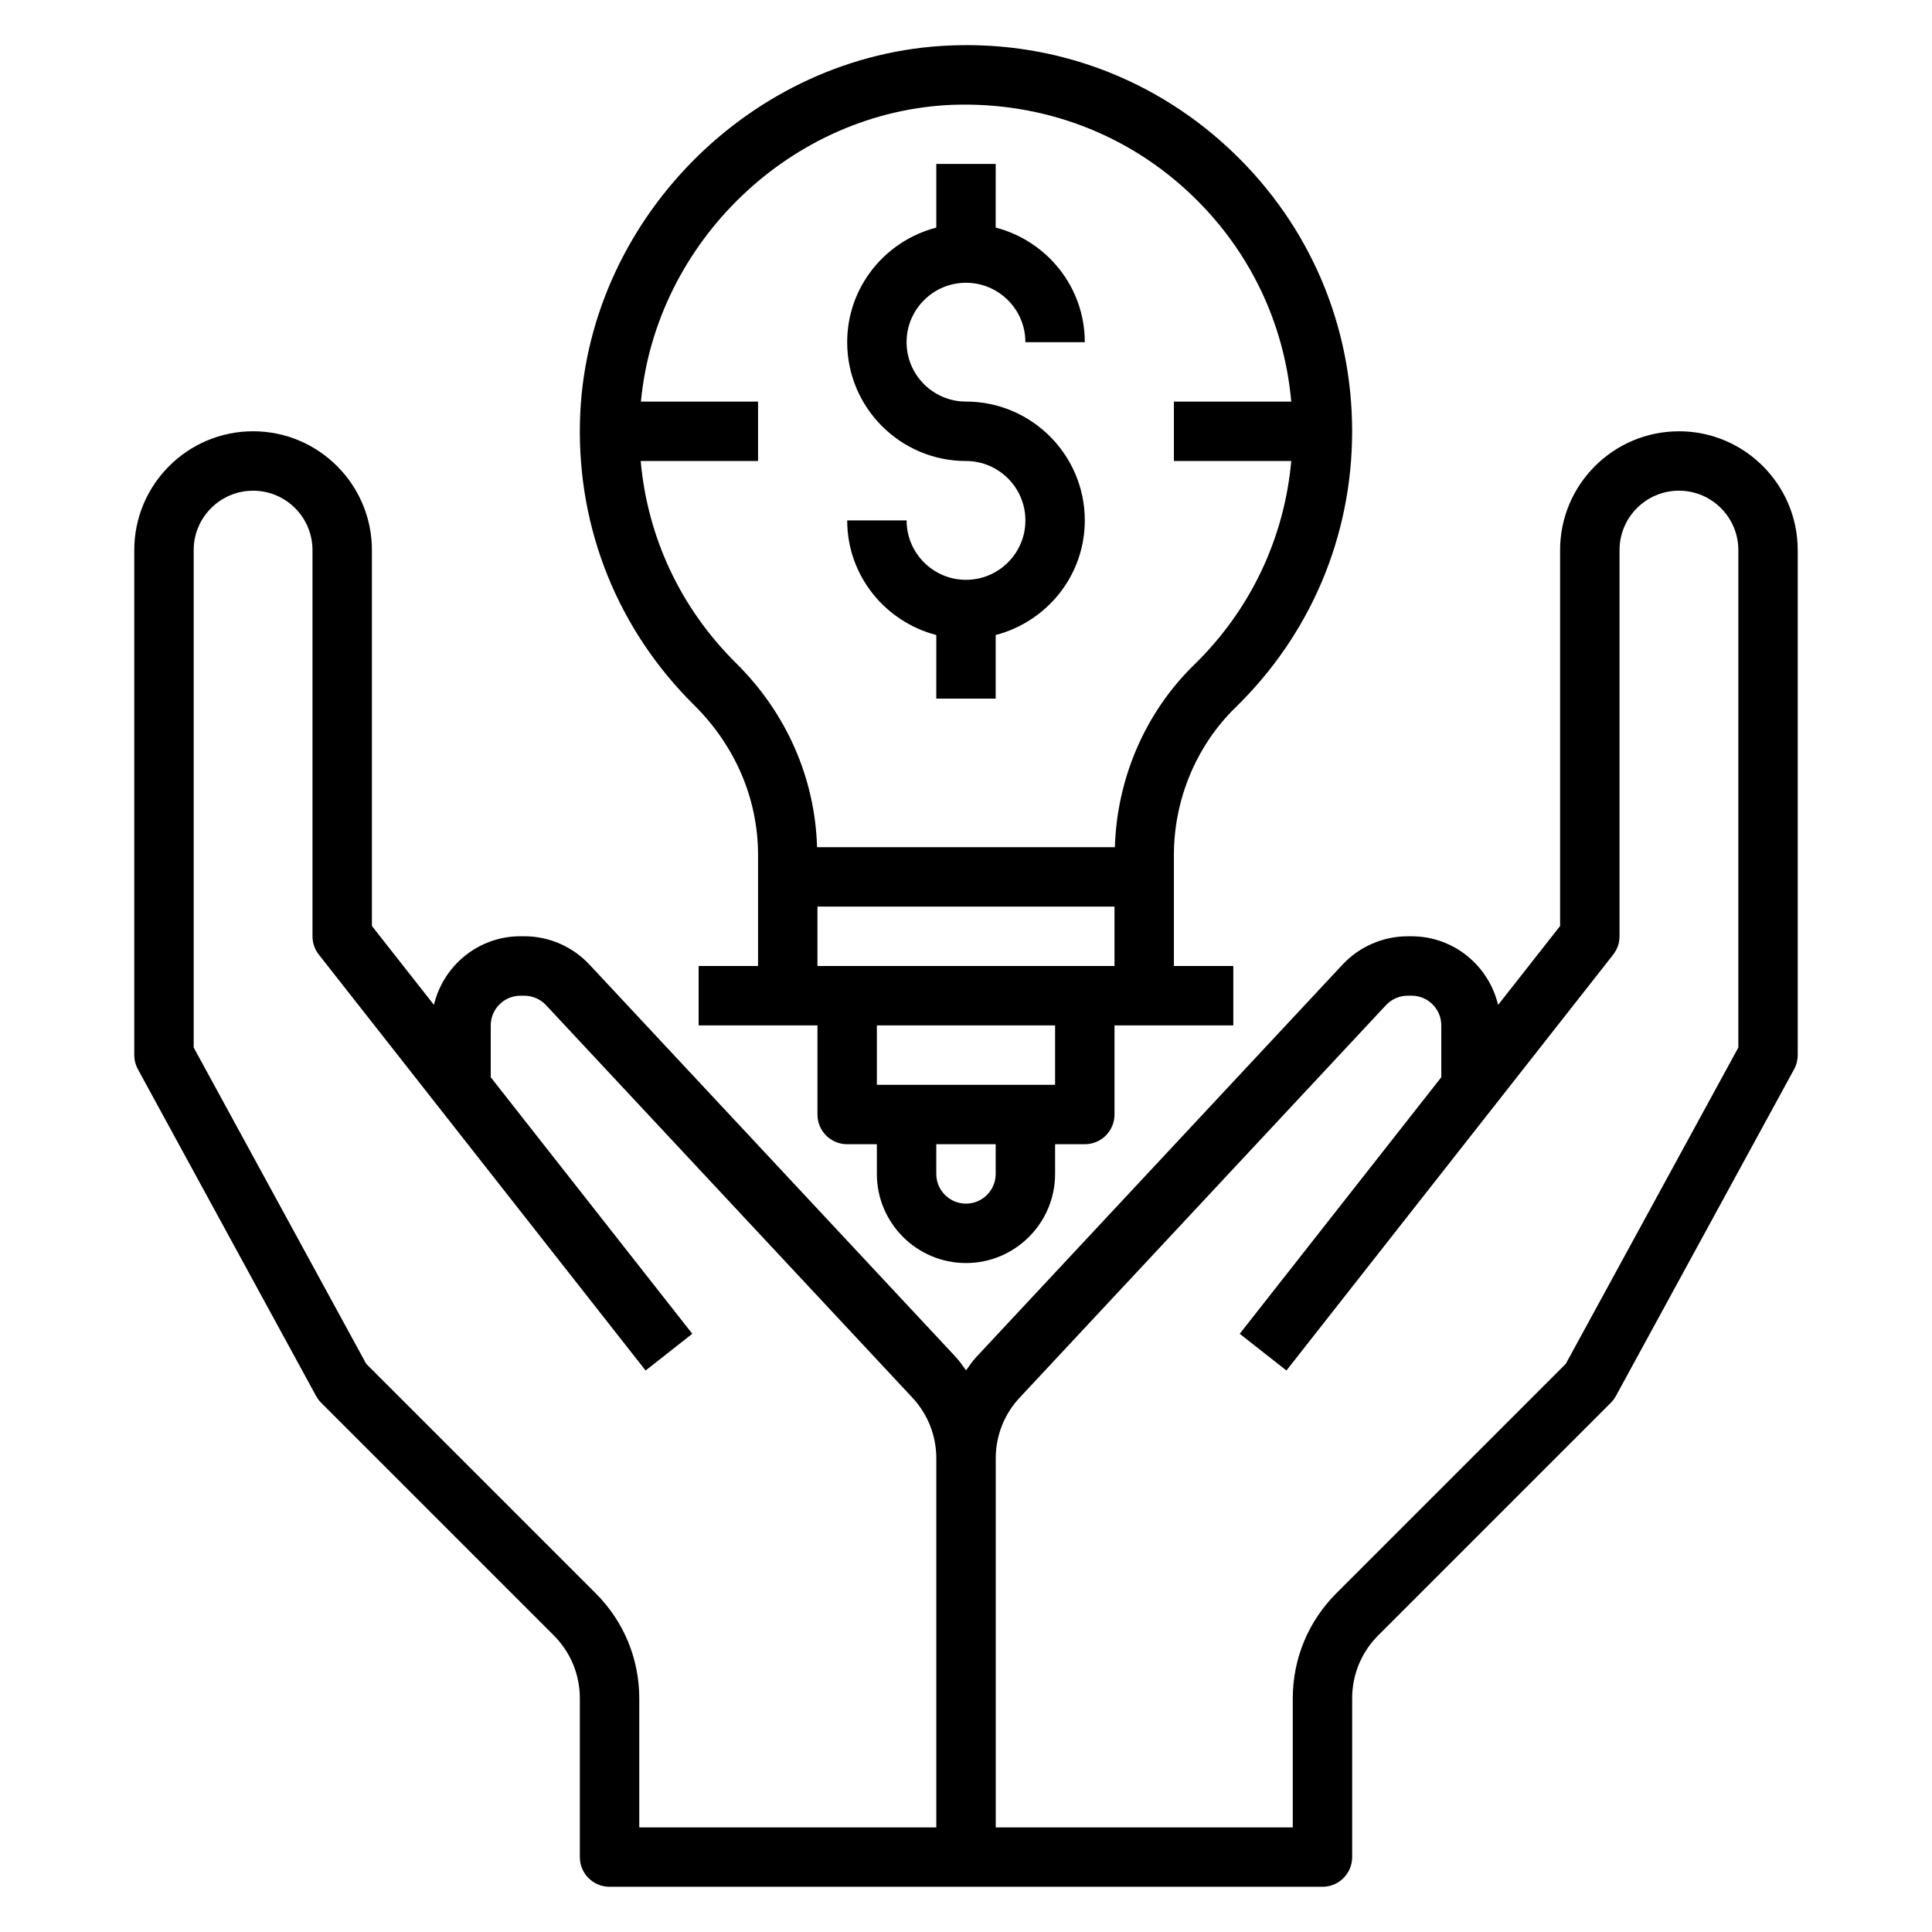
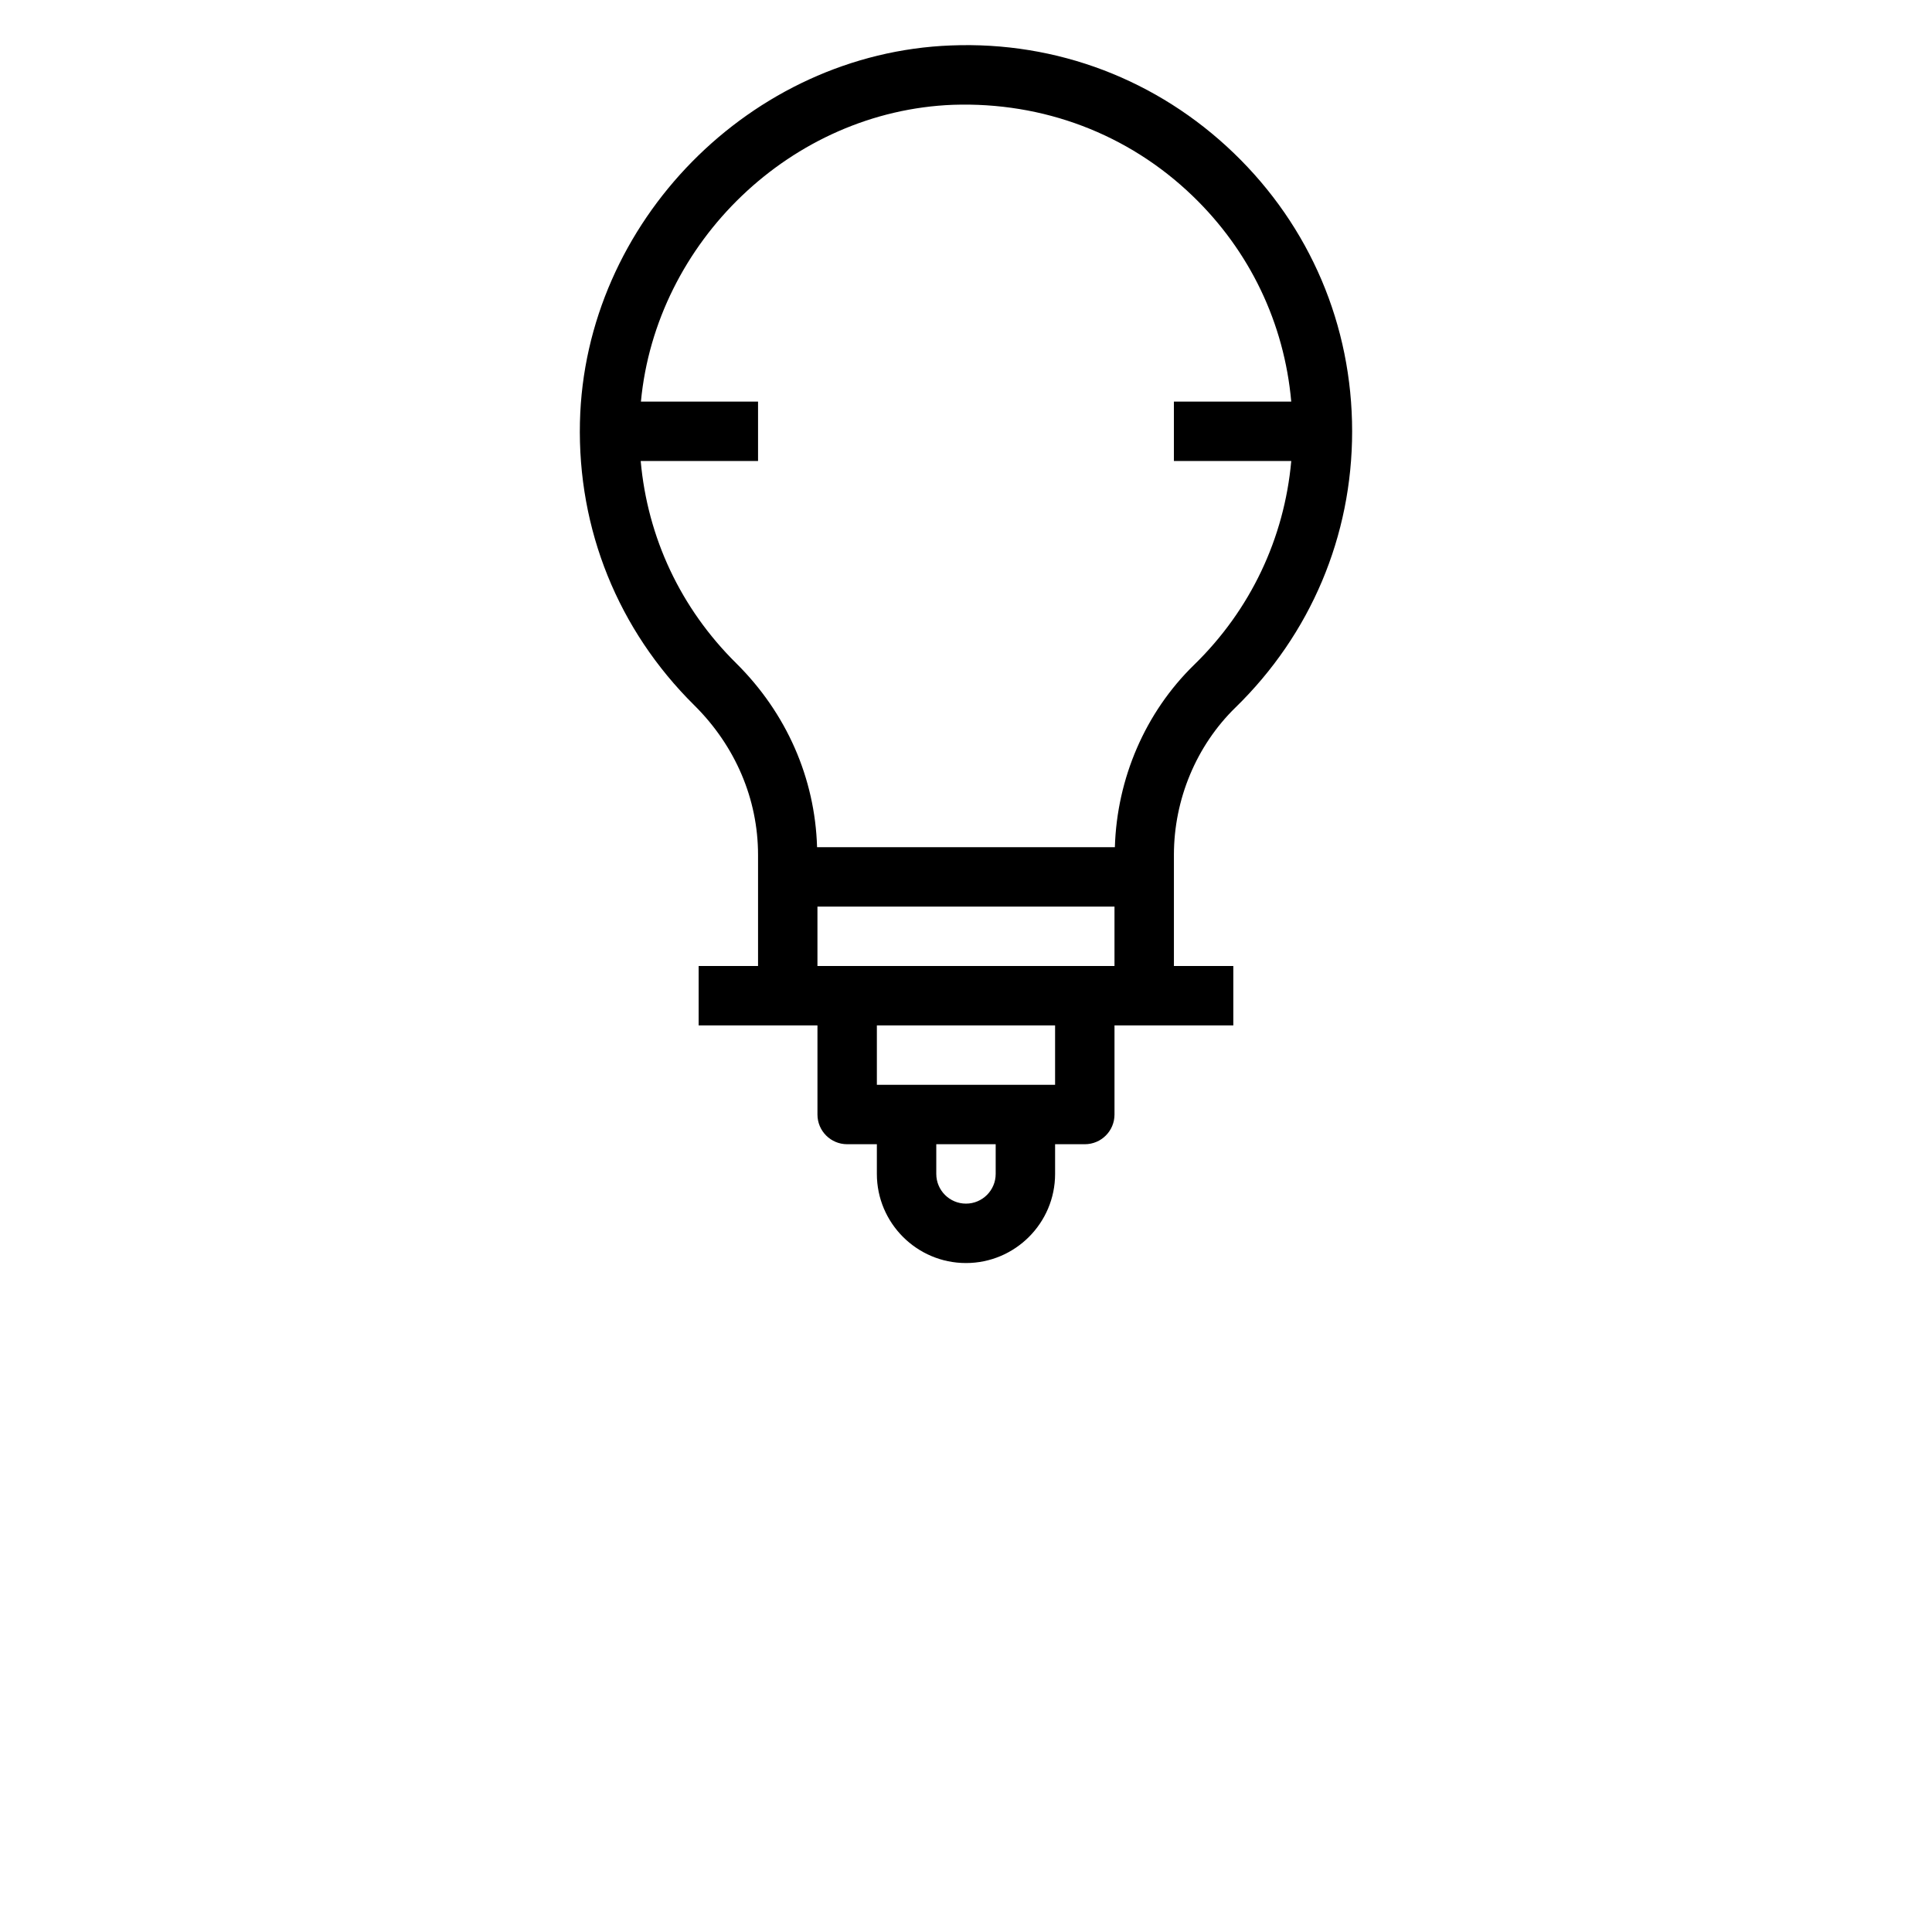
<svg xmlns="http://www.w3.org/2000/svg" fill="#000000" width="800px" height="800px" version="1.1" viewBox="144 144 512 512">
  <g>
-     <path d="m588.93 258.3c-17.367 0-31.488 14.121-31.488 31.488v99.613l-16.43 20.914c-2.469-10.406-11.781-18.191-22.93-18.191h-1.031c-6.527 0-12.816 2.738-17.262 7.504l-97.062 104c-1.023 1.094-1.836 2.332-2.715 3.519-0.883-1.188-1.691-2.426-2.715-3.519l-97.082-104c-4.445-4.769-10.734-7.512-17.262-7.512h-1.031c-11.148 0-20.461 7.785-22.922 18.191l-16.438-20.914v-99.613c0-17.367-14.121-31.488-31.488-31.488-17.367 0-31.488 14.121-31.488 31.488v133.82c0 1.316 0.332 2.613 0.961 3.769l47.23 86.594c0.363 0.66 0.82 1.266 1.348 1.801l61.621 61.621c4.465 4.461 6.922 10.387 6.922 16.699v42.062c0 4.352 3.519 7.871 7.871 7.871h188.93c4.352 0 7.871-3.519 7.871-7.871v-42.059c0-6.312 2.457-12.25 6.918-16.703l61.621-61.621c0.527-0.527 0.984-1.141 1.348-1.801l47.23-86.594c0.633-1.156 0.961-2.453 0.961-3.769v-133.82c0-17.363-14.121-31.488-31.488-31.488zm-287.05 307.96-60.828-60.828-45.723-83.828v-131.82c0-8.684 7.062-15.742 15.742-15.742 8.684 0 15.742 7.062 15.742 15.742v102.34c0 1.762 0.59 3.473 1.684 4.863l86.594 110.21 12.375-9.73-53.414-67.984v-13.738c0-4.344 3.527-7.871 7.871-7.871h1.031c2.172 0 4.266 0.914 5.746 2.504l97.078 104c4.102 4.387 6.352 10.109 6.352 16.105v97.805h-78.719v-34.188c0-10.52-4.102-20.406-11.531-27.84zm302.8-144.66-45.73 83.828-60.828 60.828c-7.422 7.434-11.523 17.32-11.523 27.836v34.191h-78.719v-97.805c0-6 2.25-11.723 6.359-16.105l97.07-104.01c1.48-1.582 3.574-2.496 5.746-2.496h1.031c4.344 0 7.871 3.527 7.871 7.871v13.738l-53.418 67.992 12.375 9.73 86.594-110.21c1.094-1.398 1.684-3.106 1.684-4.871v-102.34c0-8.684 7.062-15.742 15.742-15.742 8.684 0 15.742 7.062 15.742 15.742z" />
    <path d="m344.89 370.56v29.441h-15.742v15.742h31.488v23.617c0 4.352 3.519 7.871 7.871 7.871h7.871v7.871c0 13.02 10.598 23.617 23.617 23.617s23.617-10.598 23.617-23.617v-7.871h7.871c4.352 0 7.871-3.519 7.871-7.871v-23.617h31.488v-15.742h-15.742v-29.449c0-14.719 5.953-28.961 16.32-39.062 19.926-19.422 30.91-45.414 30.91-73.188 0-28.07-11.141-54.262-31.371-73.738-20.215-19.461-46.887-29.645-74.957-28.52-52.988 2.023-97.094 46.816-98.312 99.863-0.652 28.387 10.109 55.027 30.309 75.004 10.883 10.789 16.891 24.863 16.891 39.648zm62.977 84.543c0 4.344-3.527 7.871-7.871 7.871s-7.871-3.527-7.871-7.871v-7.871h15.742zm15.742-23.613h-47.23v-15.742h47.23zm-62.977-31.488v-15.742h78.719v15.742zm35.961-228.23c23.82-0.789 46.336 7.668 63.449 24.137 15.207 14.633 24.309 33.77 26.152 54.523l-31.098-0.004v15.742h31.102c-1.844 20.5-10.801 39.461-25.766 54.035-12.918 12.578-20.445 30.086-20.98 48.305h-78.922c-0.535-18.262-8.062-35.52-21.477-48.789-14.703-14.555-23.457-33.289-25.262-53.547h31.098v-15.742h-31.039c3.977-42.285 39.879-77.023 82.742-78.66z" />
-     <path d="m400 297.66c-8.684 0-15.742-7.062-15.742-15.742h-15.742c0 14.633 10.066 26.852 23.617 30.371l-0.008 16.855h15.742v-16.863c13.547-3.519 23.617-15.734 23.617-30.371 0-17.367-14.121-31.488-31.488-31.488-8.684 0-15.742-7.062-15.742-15.742 0-8.684 7.062-15.742 15.742-15.742 8.684 0 15.742 7.062 15.742 15.742h15.742c0-14.633-10.066-26.852-23.617-30.371l0.008-16.859h-15.742v16.863c-13.551 3.519-23.617 15.734-23.617 30.371 0 17.367 14.121 31.488 31.488 31.488 8.684 0 15.742 7.062 15.742 15.742 0 8.684-7.062 15.746-15.742 15.746z" />
  </g>
</svg>